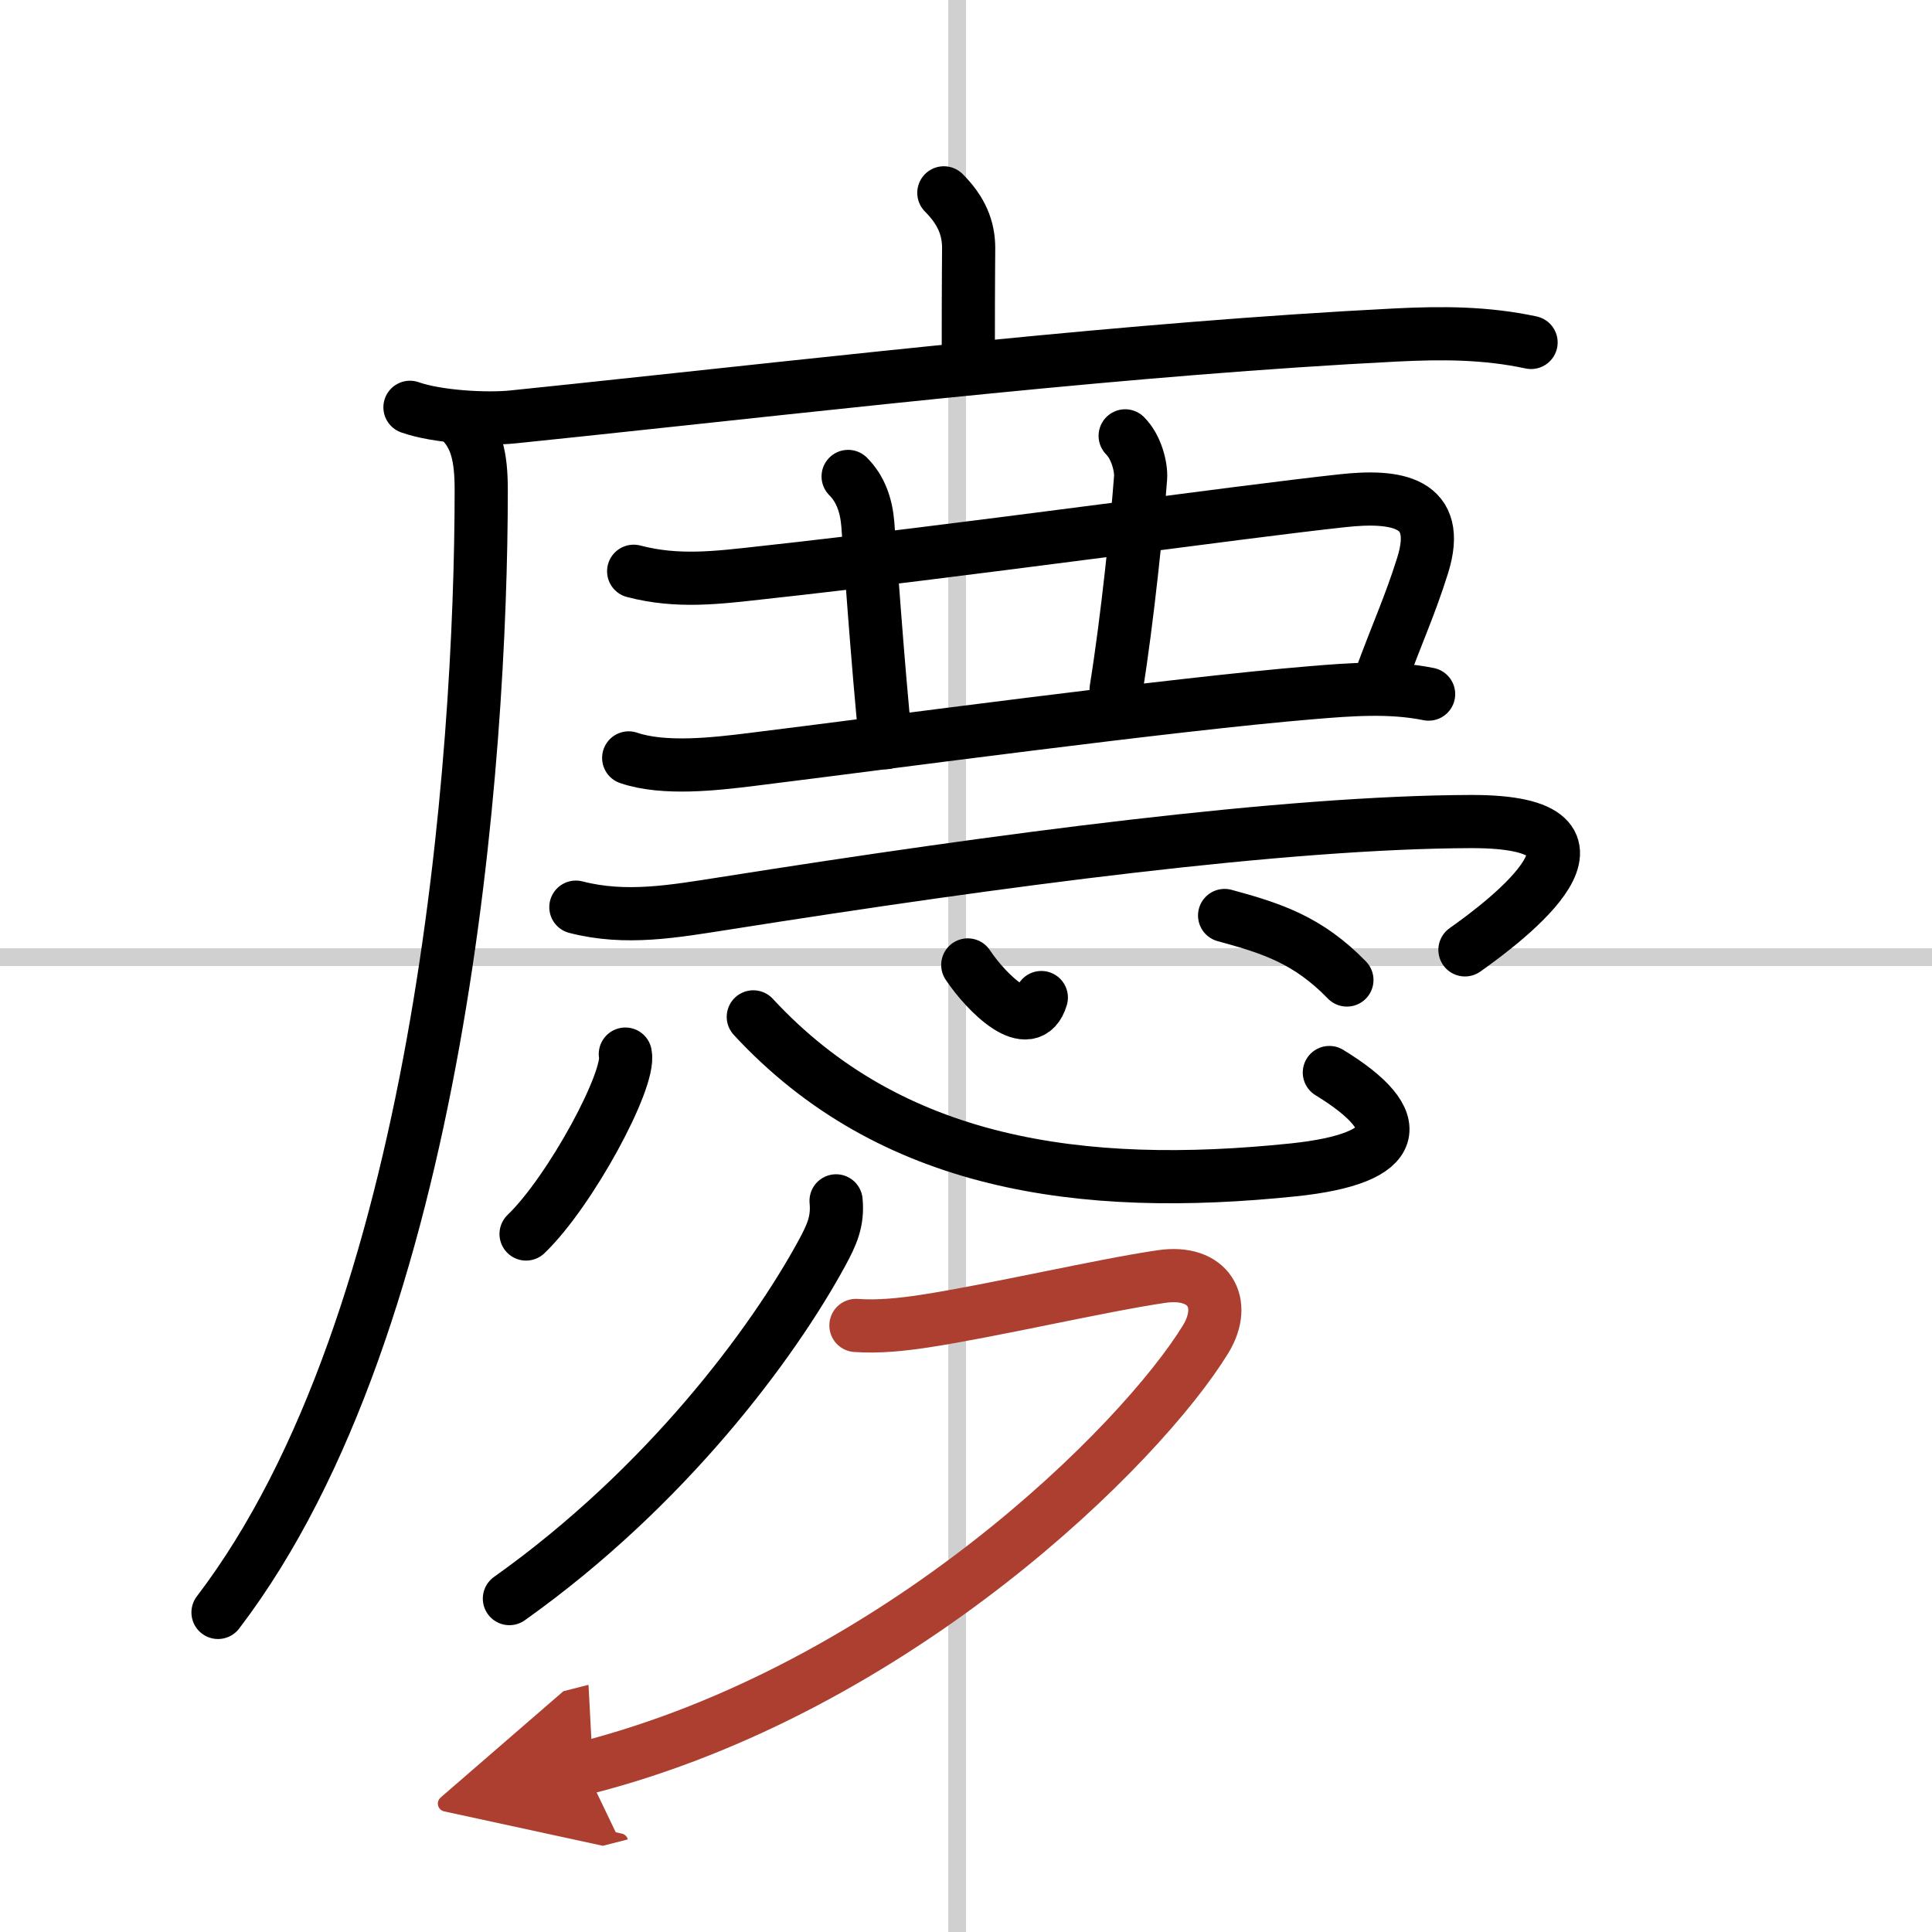
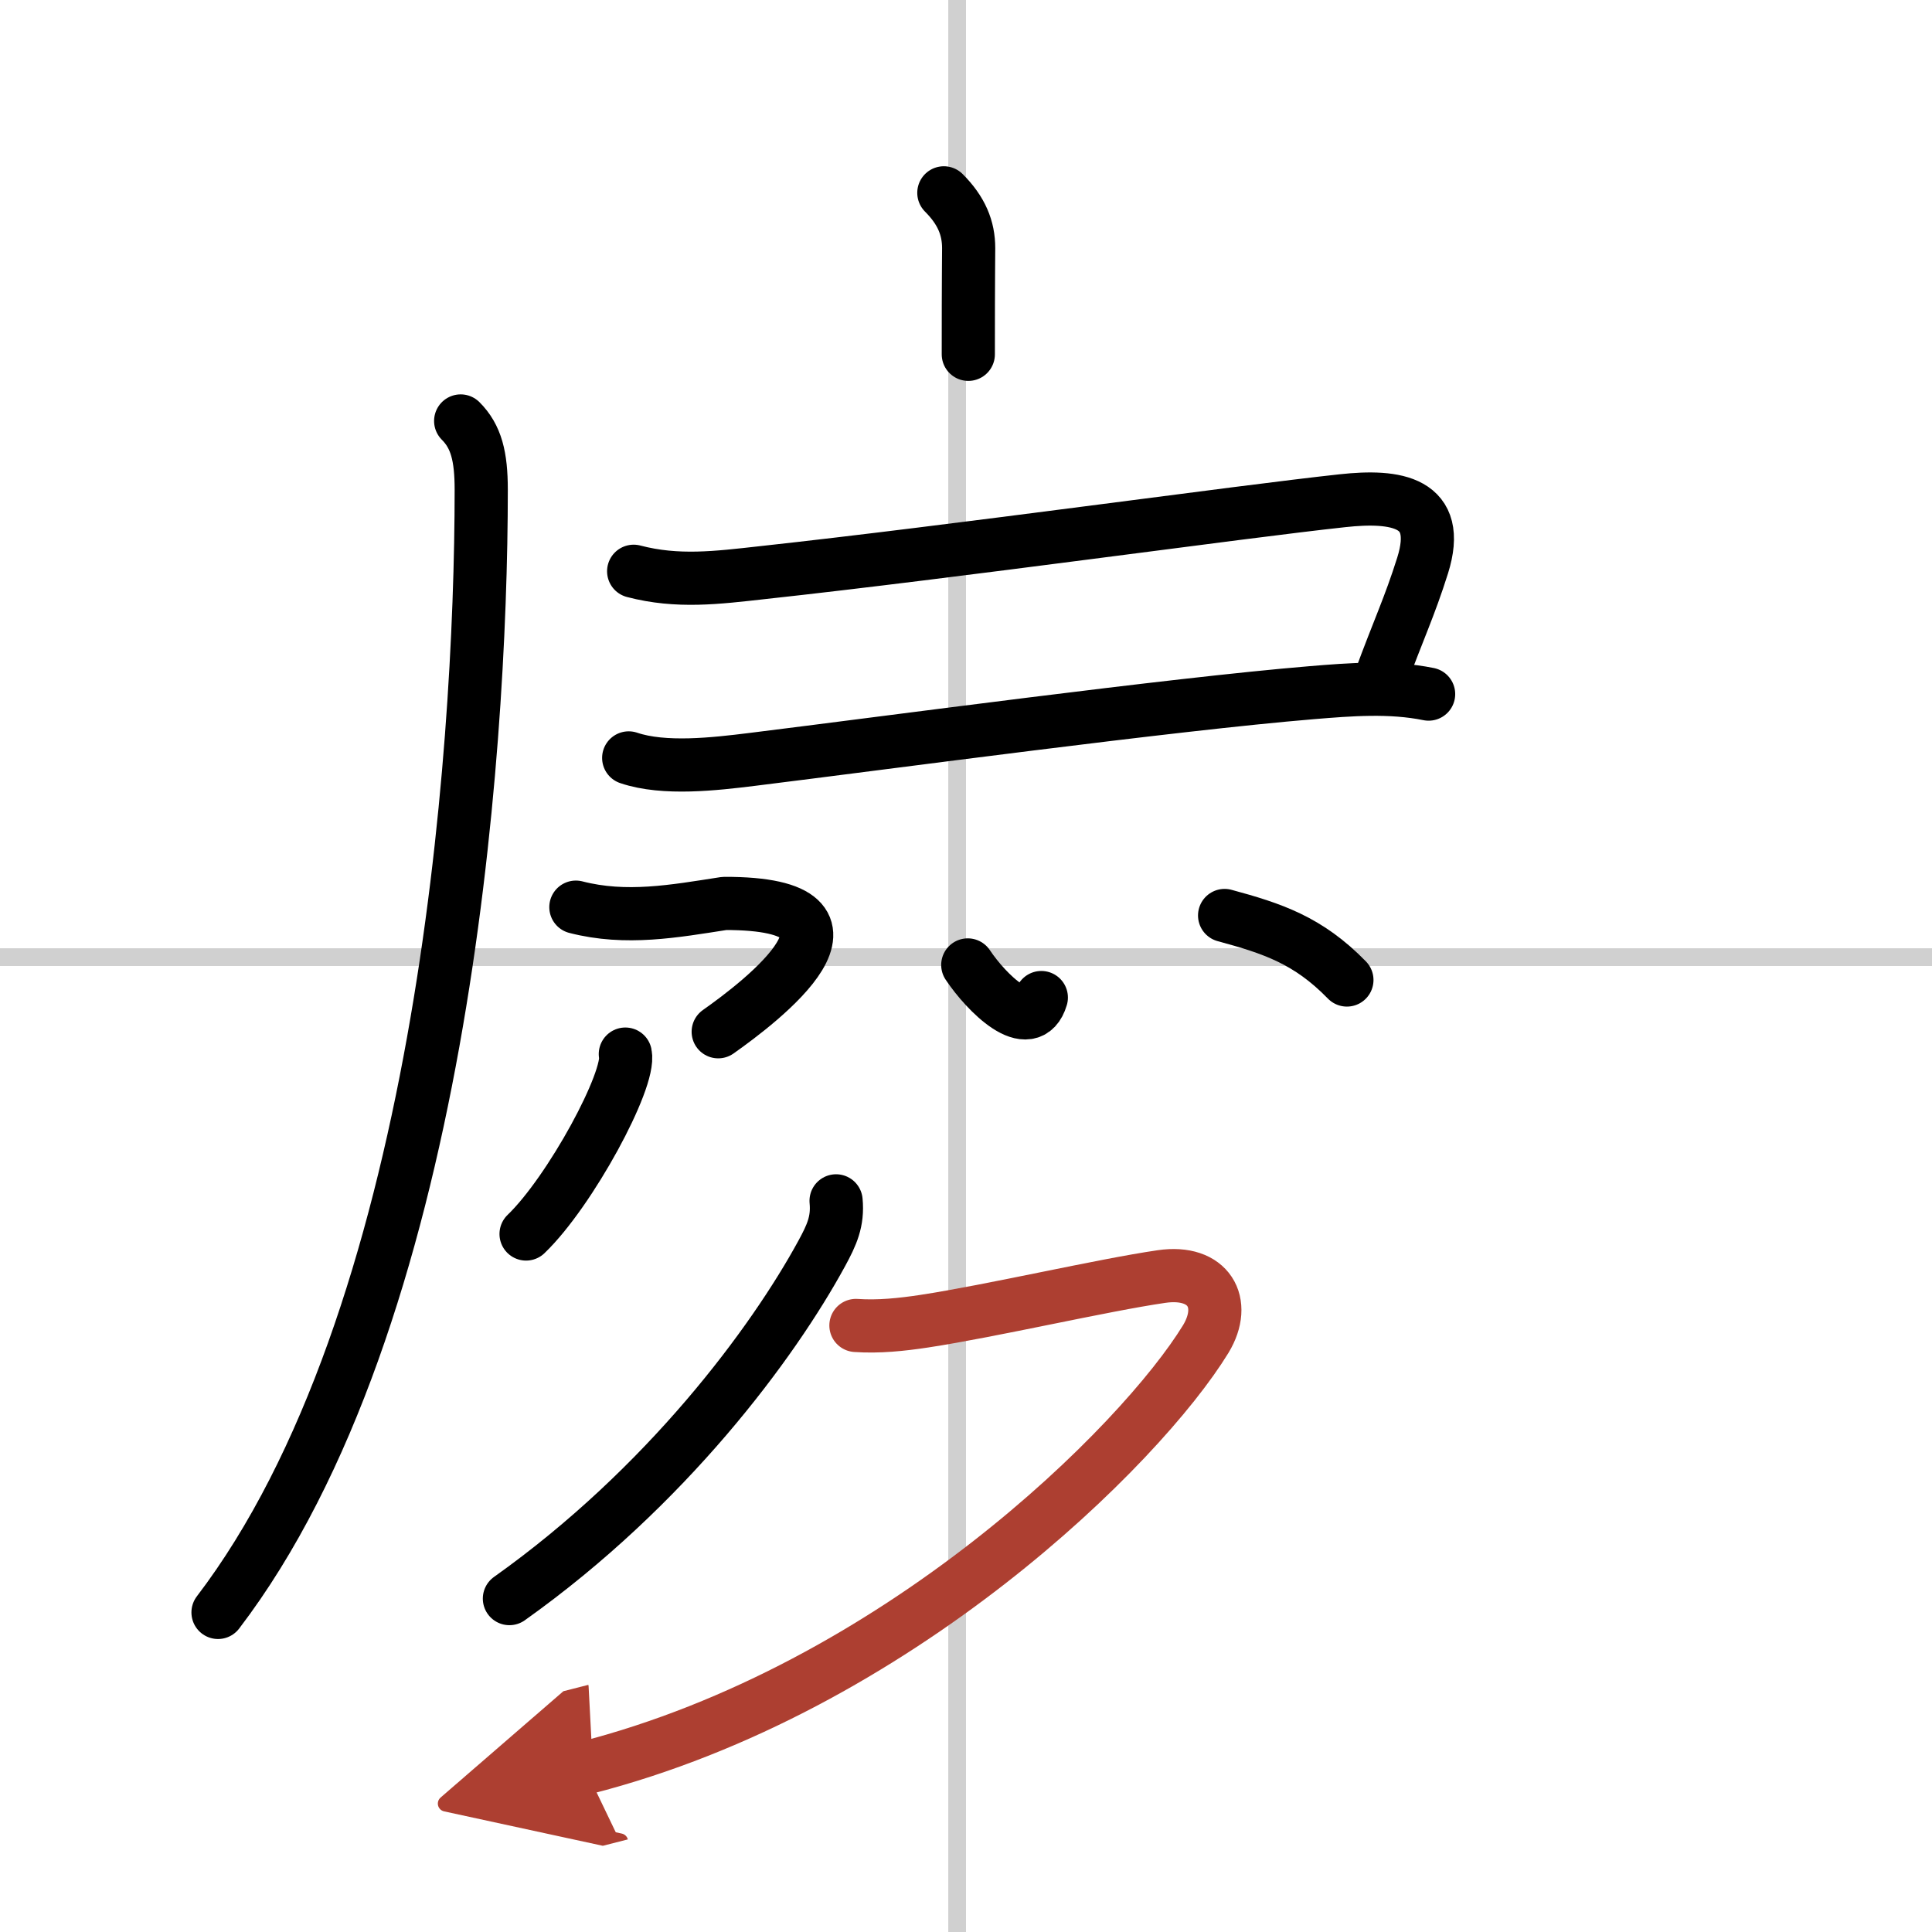
<svg xmlns="http://www.w3.org/2000/svg" width="400" height="400" viewBox="0 0 109 109">
  <defs>
    <marker id="a" markerWidth="4" orient="auto" refX="1" refY="5" viewBox="0 0 10 10">
      <polyline points="0 0 10 5 0 10 1 5" fill="#ad3f31" stroke="#ad3f31" />
    </marker>
  </defs>
  <g fill="none" stroke="#000" stroke-linecap="round" stroke-linejoin="round" stroke-width="3">
    <rect width="100%" height="100%" fill="#fff" stroke="#fff" />
    <line x1="54" x2="54" y2="109" stroke="#d0d0d0" stroke-width="1" />
    <line x2="109" y1="54" y2="54" stroke="#d0d0d0" stroke-width="1" />
    <path d="m53.25 10.88c1 1 1.4 1.99 1.4 3.12 0 0.67-0.02 1.37-0.02 5.99" />
-     <path d="m23.13 22.98c1.52 0.54 4.31 0.7 5.82 0.54 1.18-0.12 2.36-0.25 3.55-0.37 15.24-1.61 31.44-3.5 46.24-4.25 2.61-0.13 5.07-0.13 7.64 0.42" />
    <path d="m25.99 23.75c0.88 0.88 1.16 2 1.16 3.88 0 15.12-2.28 46.87-14.85 63.34" />
    <path d="m35.75 32.23c2.48 0.65 4.72 0.36 7.24 0.08 11.01-1.2 26.9-3.43 32.75-4.06 3.02-0.33 5.66 0.04 4.52 3.66-0.73 2.32-1.38 3.67-2.41 6.48" />
-     <path d="m47.85 26.88c0.7 0.7 1.02 1.62 1.11 2.68 0.05 0.61 0.58 8.22 1.01 12.34" />
-     <path d="m63.48 24.59c0.65 0.65 0.91 1.78 0.87 2.36-0.19 2.56-0.74 7.97-1.38 11.94" />
    <path d="m35.47 42.76c2 0.68 4.88 0.34 6.92 0.09 7.84-0.97 23.66-3.11 31.61-3.77 2.18-0.18 4.43-0.36 6.6 0.08" />
-     <path d="M32.49,51.18c2.83,0.73,5.55,0.23,8.38-0.21C56.5,48.5,72.5,46.38,83,46.35c9.41-0.02,1.99,5.59-0.35,7.24" />
+     <path d="M32.49,51.18c2.83,0.73,5.55,0.23,8.38-0.21c9.41-0.02,1.99,5.59-0.35,7.24" />
    <path d="m35.28 59.47c0.31 1.43-3.11 7.76-5.6 10.15" />
-     <path d="m42.5 57.37c7.75 8.38 18.5 9.88 30.49 8.63 6.1-0.64 6.51-2.74 2.01-5.49" />
    <path d="m54.6 54.44c1.04 1.56 3.5 4.03 4.15 1.84" />
    <path d="m69.09 51.65c2.69 0.73 4.71 1.39 6.9 3.64" />
    <path d="m47.17 67.75c0.11 1.16-0.24 1.92-0.81 2.97-2.74 5.03-8.74 13.16-17.62 19.47" />
    <path d="M48.29,74.78c1.27,0.09,2.6-0.05,3.85-0.24c3.81-0.58,10.03-2.03,13.39-2.52c2.67-0.39,3.73,1.48,2.5,3.52C64.4,81.48,50.62,95.25,33,99.75" marker-end="url(#a)" stroke="#ad3f31" />
  </g>
</svg>